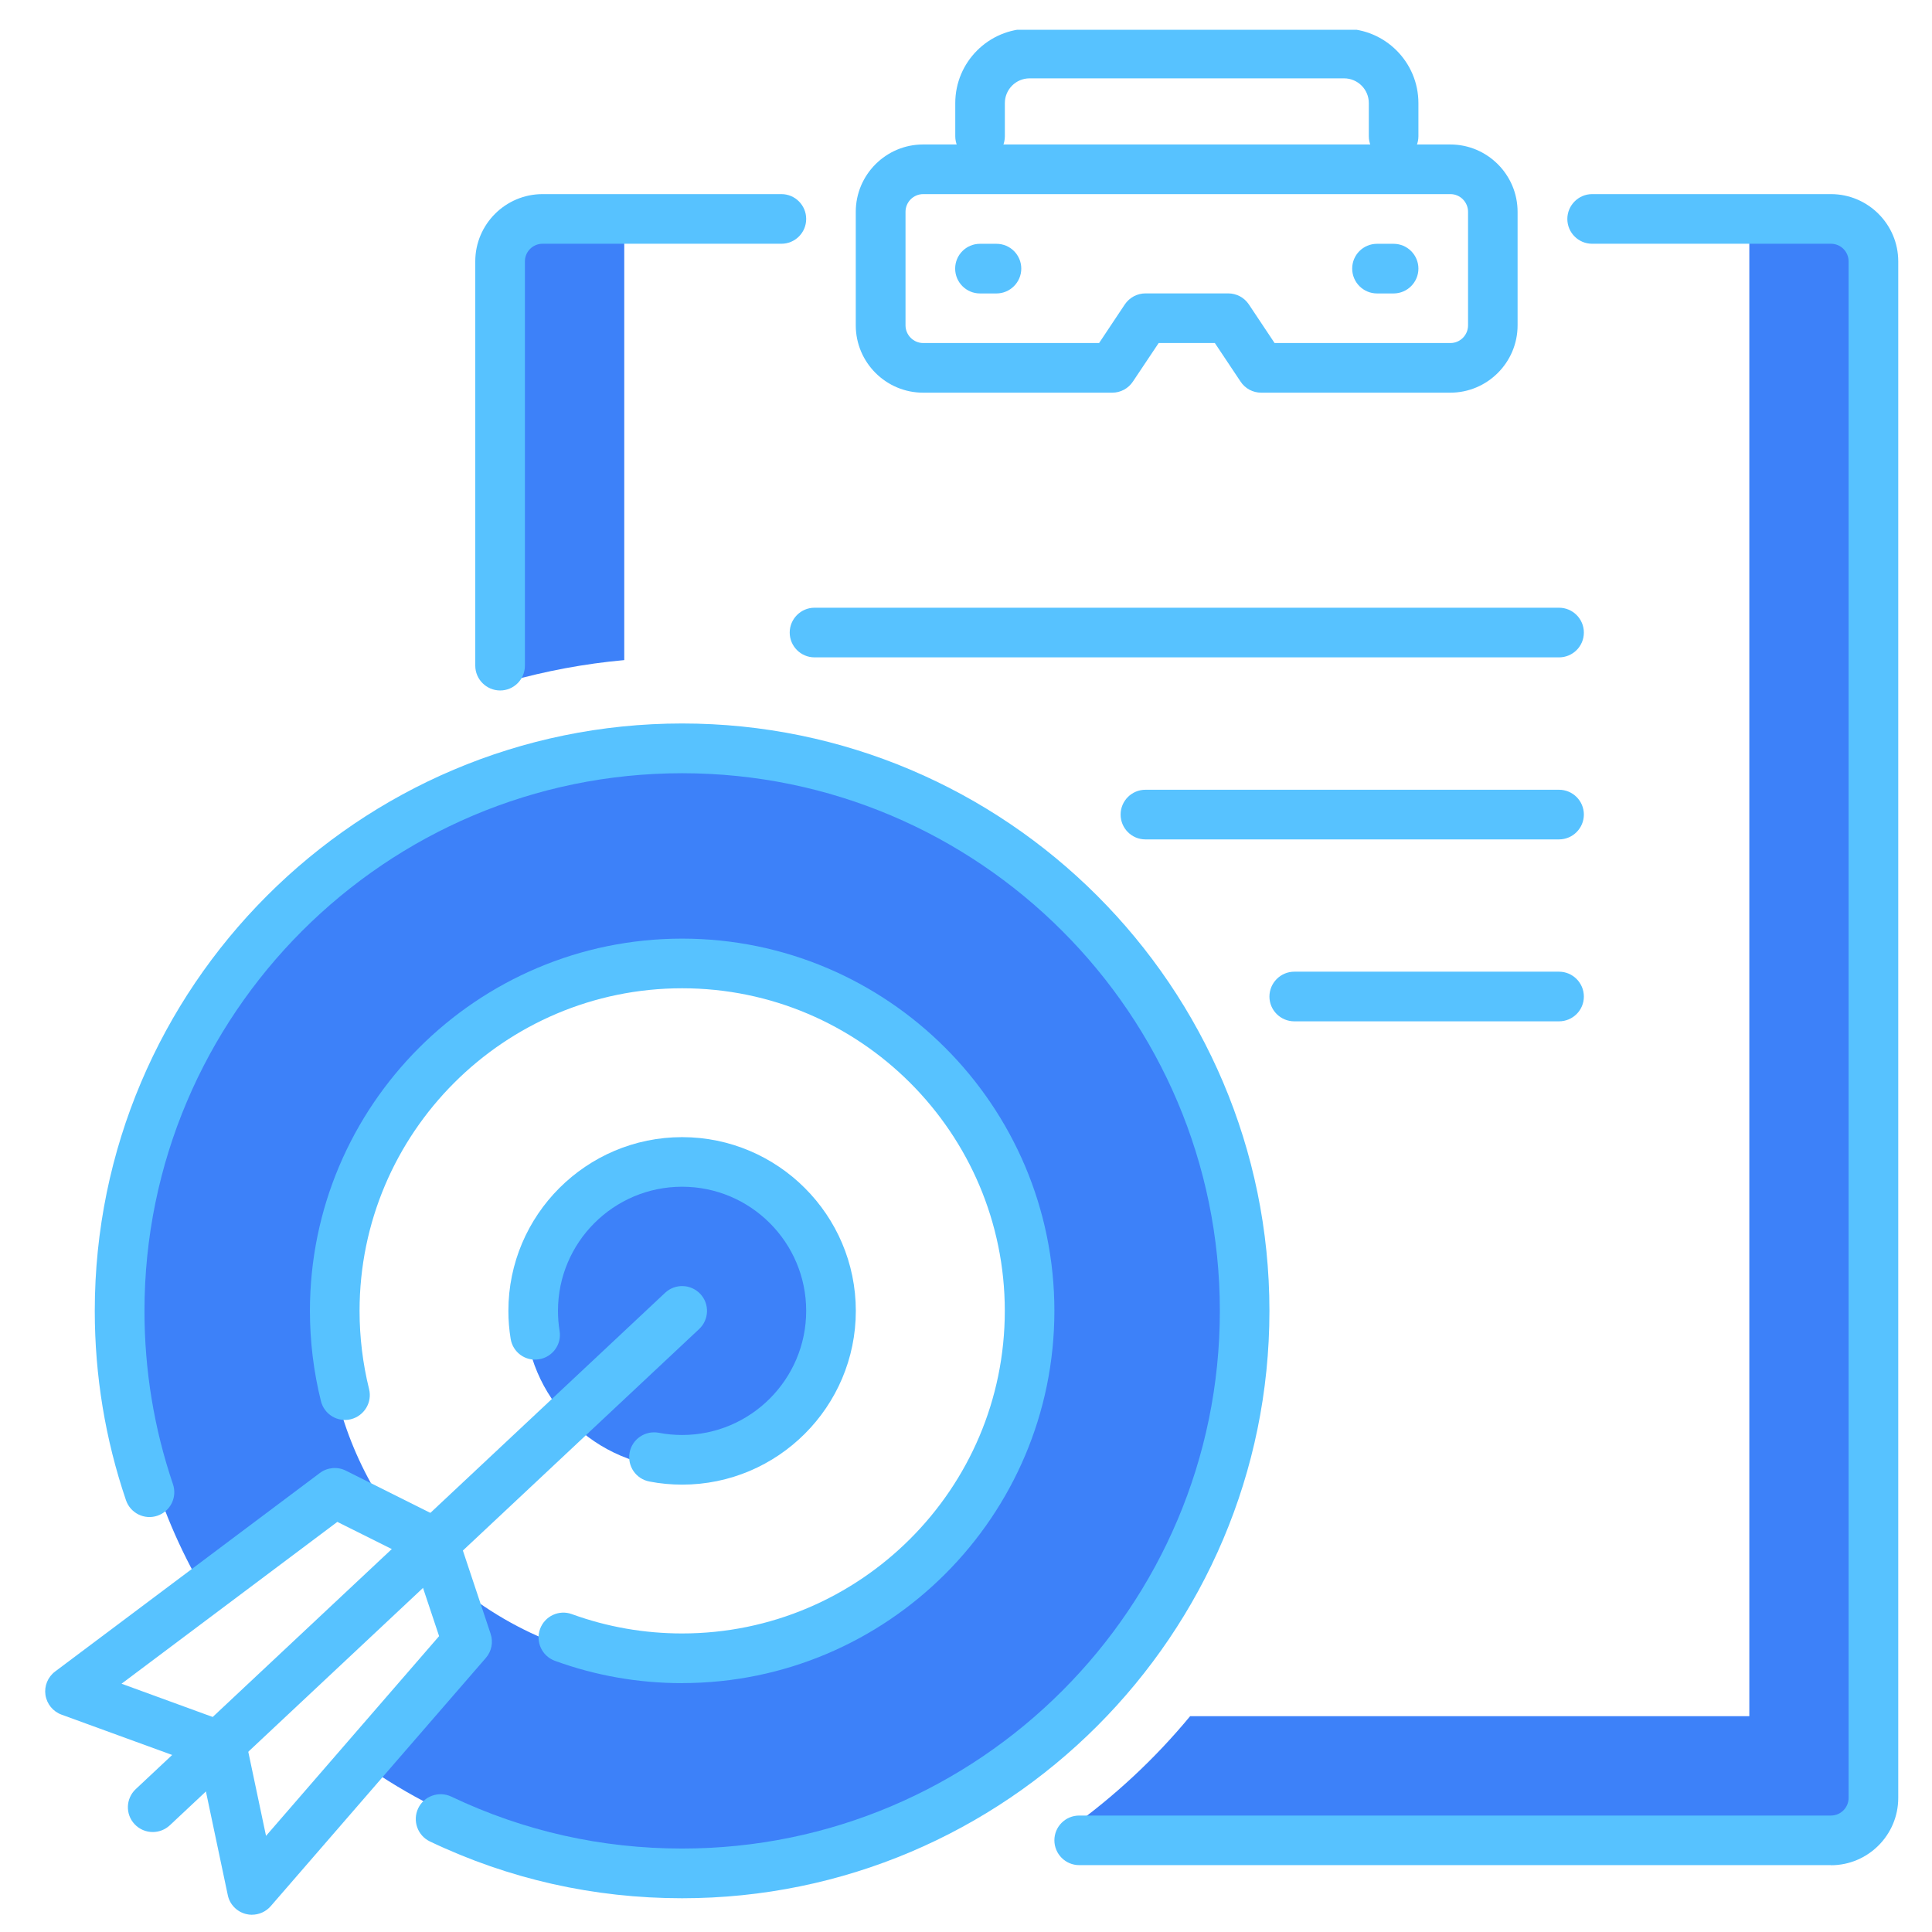
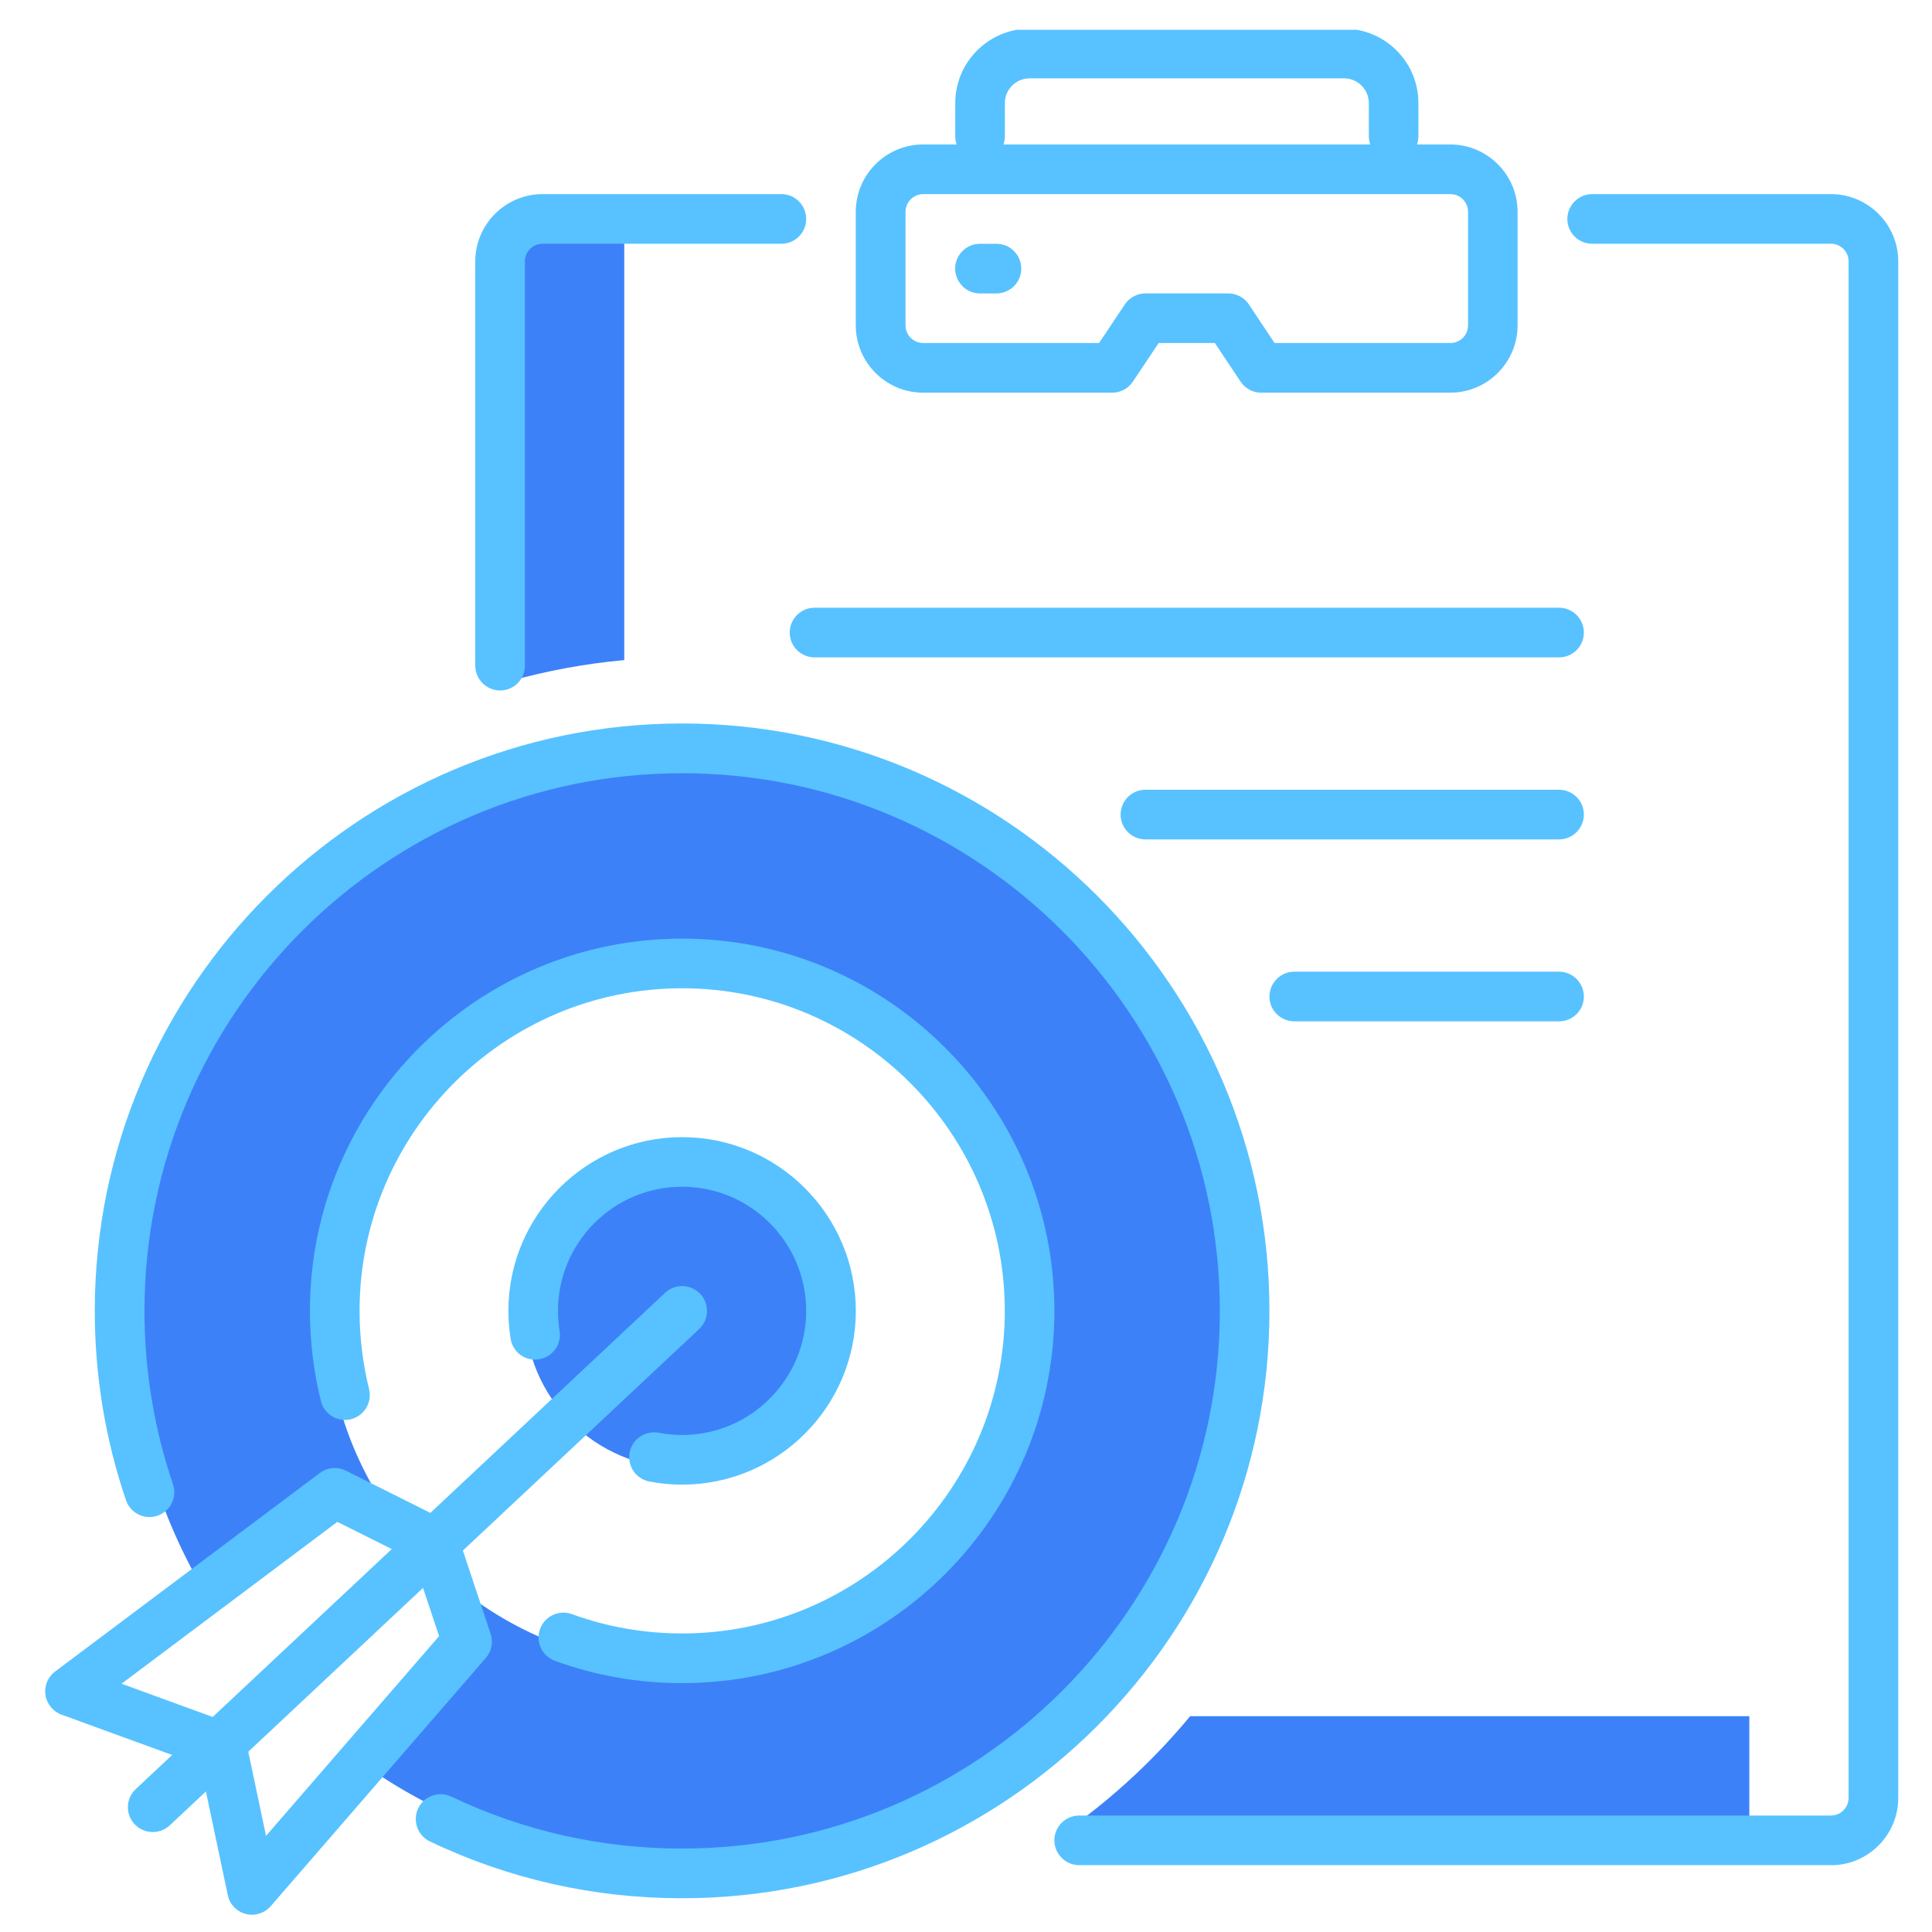
<svg xmlns="http://www.w3.org/2000/svg" width="36" height="36" viewBox="0 0 36 36" fill="none">
  <g clip-path="url(#clip0_1374_12345)">
    <path d="M11.632 12.3V4.233H9.474V12.699C10.17 12.503 10.891 12.367 11.632 12.3Z" fill="#3D81F9" />
-     <path d="M32.596 4.233V31.979H22.176C21.52 32.773 20.762 33.477 19.924 34.078L19.956 34.446H34.754V4.233H32.596Z" fill="#3D81F9" />
+     <path d="M32.596 4.233V31.979H22.176C21.52 32.773 20.762 33.477 19.924 34.078L19.956 34.446H34.754H32.596Z" fill="#3D81F9" />
    <path d="M12.711 14.099C7.007 14.099 2.384 18.723 2.384 24.426C2.384 26.325 2.897 28.102 3.793 29.631L6.083 27.972L7.223 28.144C6.504 27.083 6.083 25.805 6.083 24.427C6.083 20.767 9.05 17.799 12.711 17.799C16.371 17.799 19.34 20.767 19.34 24.427C19.34 28.087 16.373 31.056 12.711 31.056C11.095 31.056 9.617 30.477 8.467 29.517L8.857 30.747L6.744 32.856C8.429 34.052 10.487 34.755 12.711 34.755C18.415 34.755 23.039 30.131 23.039 24.427C23.039 18.723 18.415 14.1 12.711 14.1V14.099Z" fill="#3D81F9" />
    <path d="M12.711 27.357C14.329 27.357 15.64 26.045 15.64 24.427C15.64 22.81 14.329 21.498 12.711 21.498C11.093 21.498 9.781 22.81 9.781 24.427C9.781 26.045 11.093 27.357 12.711 27.357Z" fill="#3D81F9" />
    <path d="M27.026 7.317H23.501C23.346 7.317 23.201 7.24 23.116 7.11L22.637 6.392H21.59L21.11 7.11C21.025 7.239 20.88 7.317 20.725 7.317H17.201C16.509 7.317 15.946 6.754 15.946 6.062V3.947C15.946 3.255 16.509 2.692 17.201 2.692H27.023C27.715 2.692 28.278 3.255 28.278 3.947V6.062C28.278 6.754 27.715 7.317 27.023 7.317H27.026ZM23.749 6.392H27.026C27.207 6.392 27.355 6.245 27.355 6.062V3.947C27.355 3.766 27.208 3.617 27.026 3.617H17.203C17.022 3.617 16.873 3.764 16.873 3.947V6.062C16.873 6.243 17.021 6.392 17.203 6.392H20.48L20.959 5.673C21.045 5.545 21.189 5.467 21.344 5.467H22.886C23.041 5.467 23.185 5.544 23.271 5.673L23.75 6.392H23.749Z" fill="#57C2FF" />
    <path d="M34.117 34.754H20.11C19.854 34.754 19.647 34.547 19.647 34.291C19.647 34.036 19.854 33.83 20.11 33.83H34.117C34.299 33.83 34.446 33.682 34.446 33.501V4.87C34.446 4.689 34.299 4.542 34.117 4.542H29.667C29.411 4.542 29.205 4.334 29.205 4.08C29.205 3.826 29.413 3.617 29.667 3.617H34.117C34.808 3.617 35.371 4.18 35.371 4.87V33.502C35.371 34.193 34.808 34.756 34.117 34.756V34.754Z" fill="#57C2FF" />
    <path d="M9.32 12.866C9.064 12.866 8.856 12.658 8.856 12.404V4.87C8.856 4.18 9.419 3.617 10.11 3.617H14.56C14.816 3.617 15.022 3.825 15.022 4.08C15.022 4.336 14.815 4.542 14.56 4.542H10.11C9.929 4.542 9.781 4.689 9.781 4.87V12.404C9.781 12.659 9.574 12.866 9.32 12.866Z" fill="#57C2FF" />
    <path d="M25.967 3C25.712 3 25.506 2.793 25.506 2.538V1.921C25.506 1.666 25.299 1.46 25.045 1.46H19.185C18.931 1.46 18.724 1.666 18.724 1.921V2.538C18.724 2.794 18.517 3 18.261 3C18.006 3 17.8 2.793 17.8 2.538V1.921C17.8 1.157 18.421 0.535 19.185 0.535H25.045C25.809 0.535 26.43 1.157 26.43 1.921V2.538C26.43 2.794 26.223 3 25.967 3Z" fill="#57C2FF" />
-     <path d="M25.967 5.468H25.659C25.403 5.468 25.196 5.26 25.196 5.005C25.196 4.749 25.403 4.543 25.659 4.543H25.967C26.223 4.543 26.43 4.751 26.43 5.005C26.43 5.259 26.223 5.468 25.967 5.468Z" fill="#57C2FF" />
    <path d="M18.568 5.468H18.26C18.005 5.468 17.798 5.26 17.798 5.005C17.798 4.749 18.006 4.543 18.26 4.543H18.568C18.824 4.543 19.03 4.751 19.03 5.005C19.03 5.259 18.822 5.468 18.568 5.468Z" fill="#57C2FF" />
    <path d="M12.711 35.371C11.066 35.371 9.484 35.015 8.011 34.313C7.781 34.203 7.683 33.928 7.792 33.696C7.901 33.466 8.178 33.368 8.409 33.477C9.757 34.119 11.204 34.445 12.711 34.445C18.236 34.445 22.73 29.95 22.73 24.426C22.73 18.902 18.235 14.408 12.711 14.408C7.187 14.408 2.692 18.902 2.692 24.428C2.692 25.532 2.871 26.62 3.223 27.656C3.305 27.898 3.176 28.161 2.934 28.243C2.693 28.326 2.429 28.196 2.347 27.953C1.962 26.82 1.766 25.633 1.766 24.426C1.766 18.391 6.676 13.481 12.71 13.481C18.743 13.481 23.654 18.391 23.654 24.426C23.654 30.461 18.744 35.371 12.71 35.371H12.711Z" fill="#57C2FF" />
    <path d="M12.711 31.363C11.897 31.363 11.099 31.224 10.34 30.947C10.1 30.86 9.976 30.594 10.063 30.354C10.15 30.114 10.416 29.989 10.656 30.077C11.313 30.316 12.005 30.437 12.711 30.437C16.025 30.437 18.723 27.741 18.723 24.426C18.723 21.112 16.026 18.415 12.711 18.415C9.395 18.415 6.7 21.112 6.7 24.426C6.7 24.919 6.76 25.409 6.877 25.883C6.939 26.131 6.788 26.381 6.54 26.445C6.29 26.507 6.042 26.355 5.98 26.107C5.844 25.56 5.775 24.994 5.775 24.426C5.775 20.601 8.887 17.49 12.711 17.49C16.535 17.49 19.647 20.602 19.647 24.426C19.647 28.25 16.535 31.362 12.711 31.362V31.363Z" fill="#57C2FF" />
    <path d="M12.711 27.664C12.507 27.664 12.301 27.645 12.101 27.606C11.849 27.558 11.685 27.317 11.732 27.066C11.78 26.814 12.023 26.652 12.272 26.697C12.416 26.725 12.564 26.739 12.71 26.739C13.984 26.739 15.022 25.702 15.022 24.426C15.022 23.15 13.986 22.113 12.71 22.113C11.434 22.113 10.397 23.15 10.397 24.426C10.397 24.551 10.407 24.677 10.427 24.799C10.469 25.05 10.296 25.288 10.044 25.328C9.791 25.371 9.555 25.198 9.515 24.946C9.487 24.775 9.473 24.6 9.473 24.426C9.473 22.641 10.925 21.189 12.71 21.189C14.494 21.189 15.947 22.641 15.947 24.426C15.947 26.212 14.495 27.664 12.71 27.664H12.711Z" fill="#57C2FF" />
    <path d="M2.846 34.137C2.722 34.137 2.599 34.088 2.508 33.991C2.333 33.805 2.343 33.512 2.53 33.337L12.395 24.088C12.581 23.915 12.873 23.924 13.049 24.11C13.224 24.296 13.214 24.589 13.028 24.764L3.163 34.013C3.073 34.096 2.96 34.137 2.847 34.137H2.846Z" fill="#57C2FF" />
    <path d="M4.695 35.679C4.656 35.679 4.619 35.674 4.58 35.664C4.41 35.62 4.279 35.484 4.244 35.311L3.734 32.893L1.147 31.95C0.987 31.892 0.873 31.752 0.847 31.584C0.822 31.416 0.891 31.248 1.027 31.146L5.96 27.447C6.1 27.342 6.288 27.325 6.444 27.403L8.294 28.328C8.404 28.383 8.487 28.479 8.526 28.595L9.142 30.444C9.194 30.599 9.16 30.77 9.053 30.893L5.045 35.518C4.956 35.621 4.827 35.678 4.695 35.678V35.679ZM2.266 31.374L4.291 32.113C4.441 32.167 4.552 32.295 4.586 32.451L4.957 34.209L8.182 30.487L7.709 29.069L6.286 28.358L2.264 31.374H2.266Z" fill="#57C2FF" />
    <path d="M29.05 12.249H15.177C14.922 12.249 14.715 12.041 14.715 11.787C14.715 11.533 14.923 11.324 15.177 11.324H29.05C29.306 11.324 29.513 11.532 29.513 11.787C29.513 12.043 29.306 12.249 29.05 12.249Z" fill="#57C2FF" />
    <path d="M29.05 15.641H21.343C21.087 15.641 20.881 15.433 20.881 15.178C20.881 14.922 21.089 14.716 21.343 14.716H29.05C29.306 14.716 29.513 14.923 29.513 15.178C29.513 15.432 29.306 15.641 29.05 15.641Z" fill="#57C2FF" />
    <path d="M29.05 19.031H24.117C23.862 19.031 23.654 18.824 23.654 18.57C23.654 18.315 23.862 18.106 24.117 18.106H29.05C29.305 18.106 29.513 18.314 29.513 18.57C29.513 18.825 29.305 19.031 29.05 19.031Z" fill="#57C2FF" />
  </g>
  <defs>
    <clipPath id="clip0_1374_12345">
      <rect width="35.414" height="35.414" fill="white" transform="translate(0.311 0.555)" />
    </clipPath>
  </defs>
</svg>